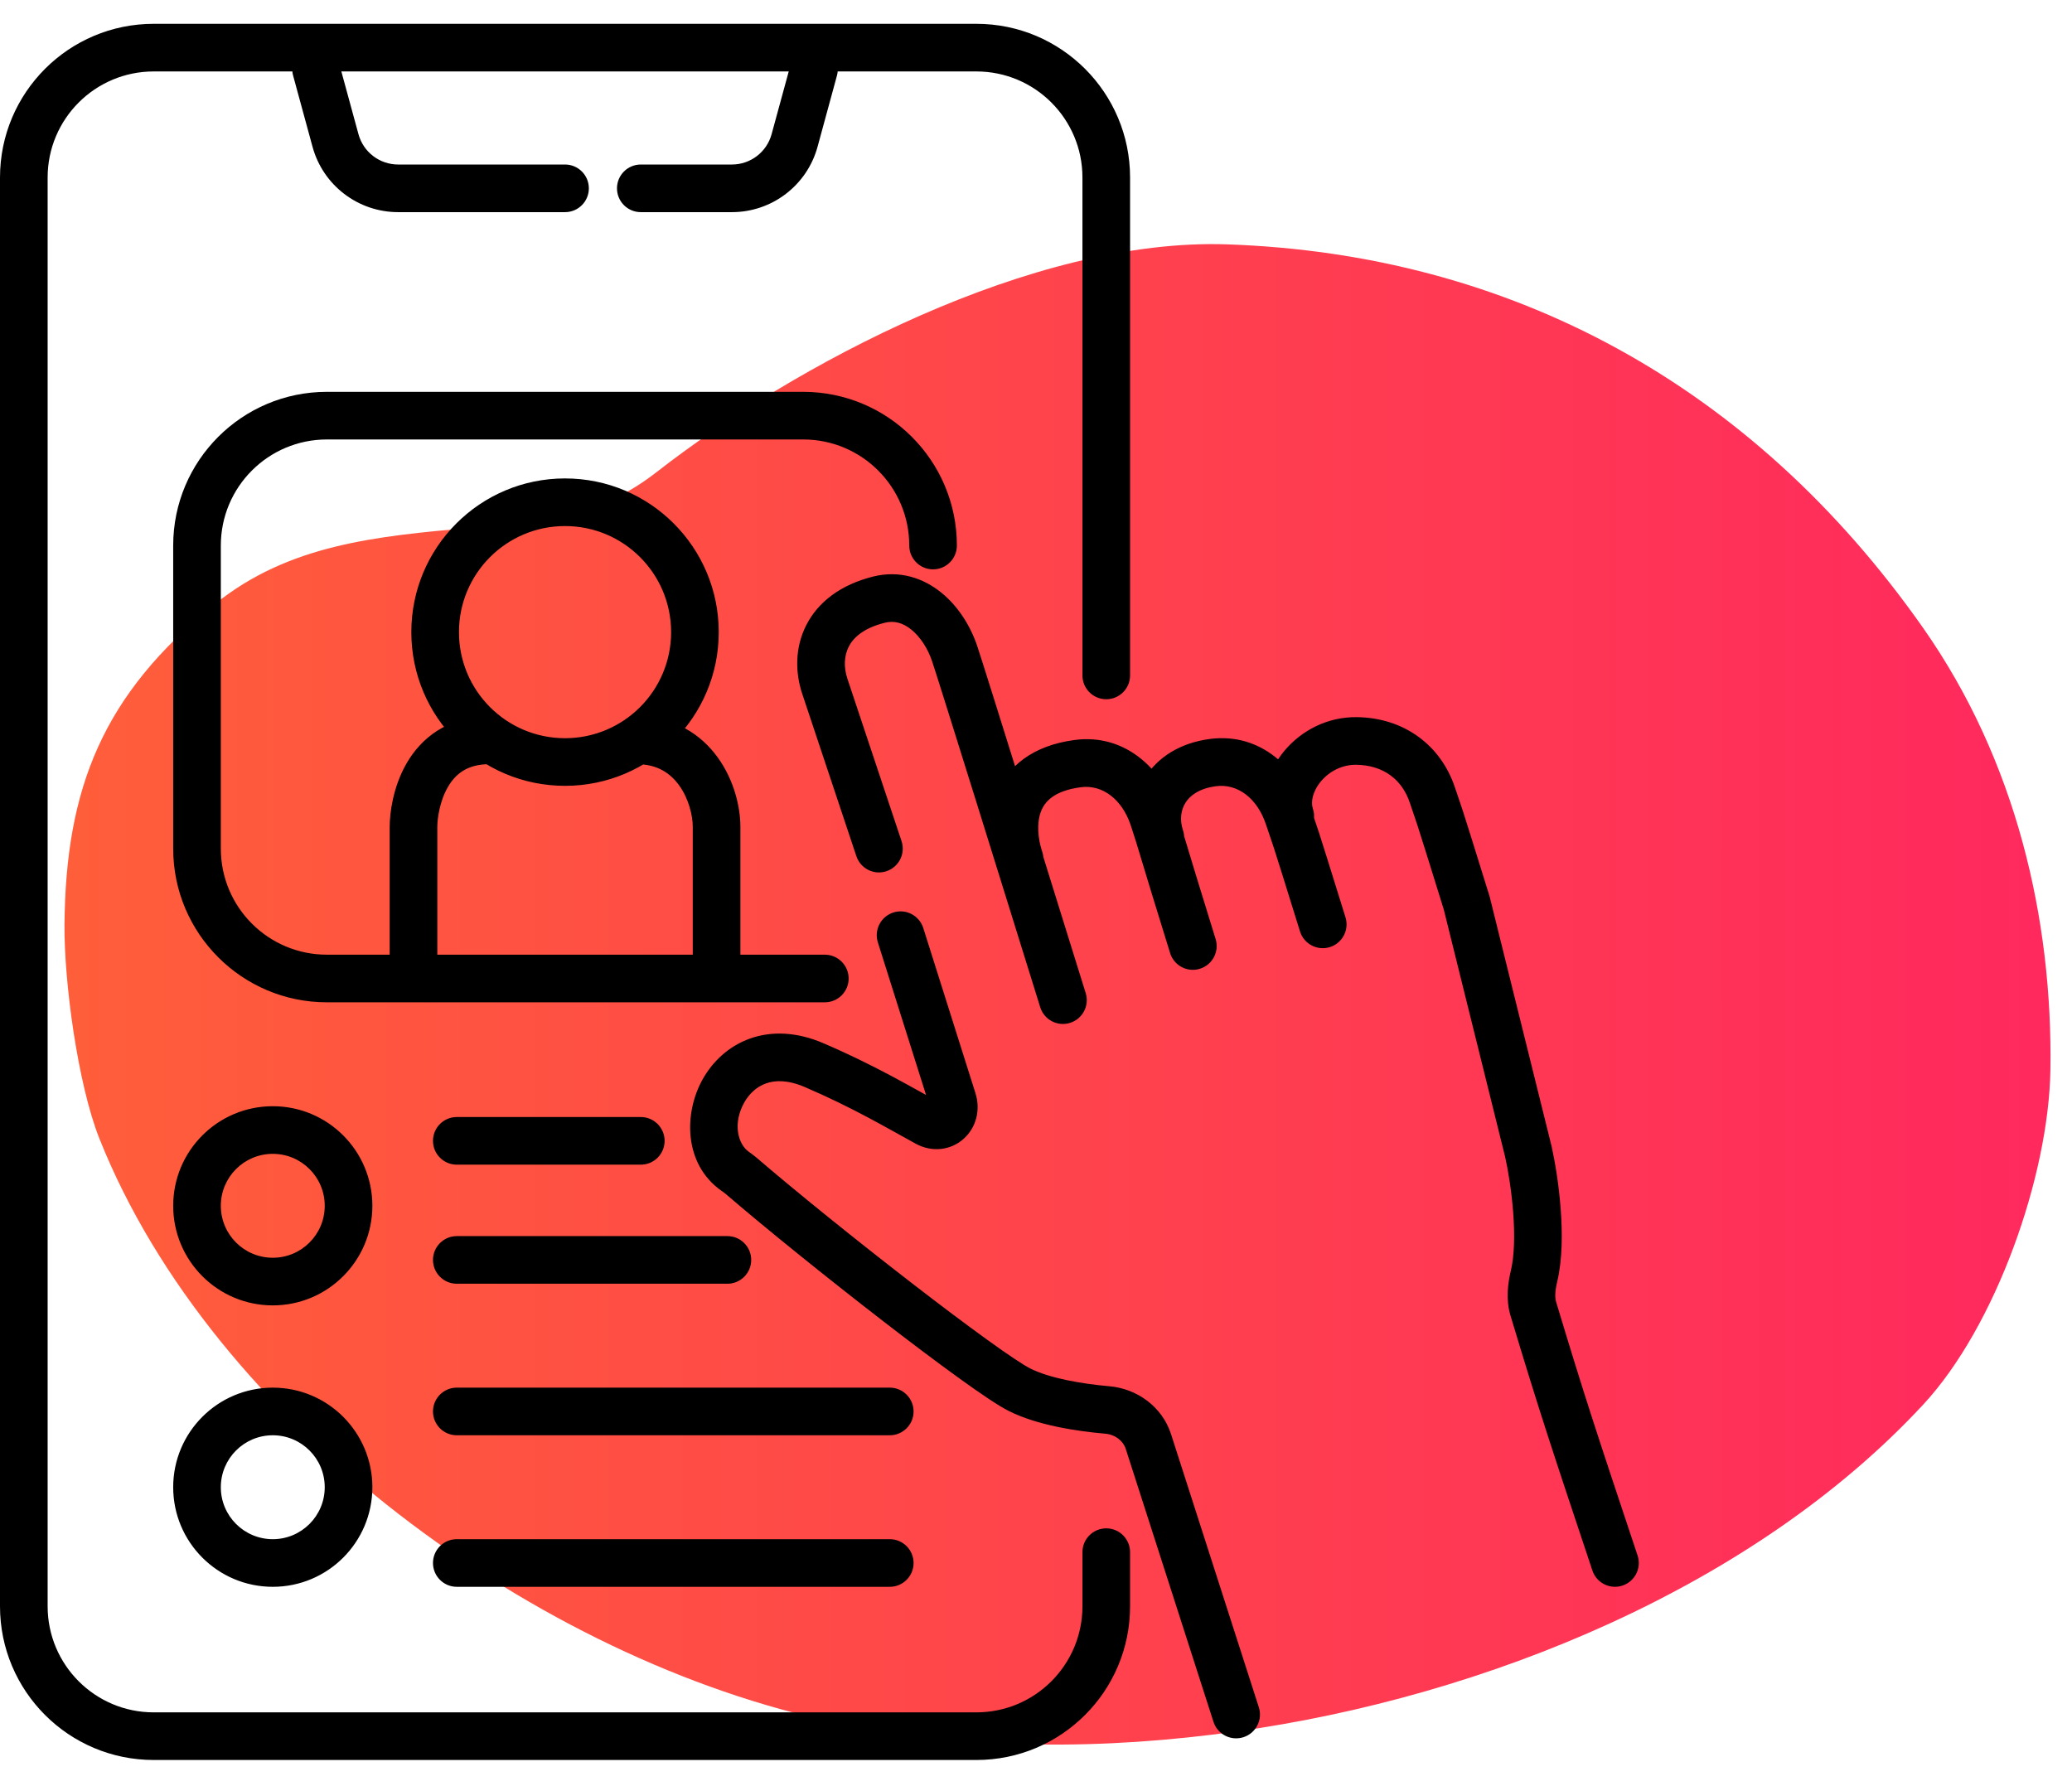
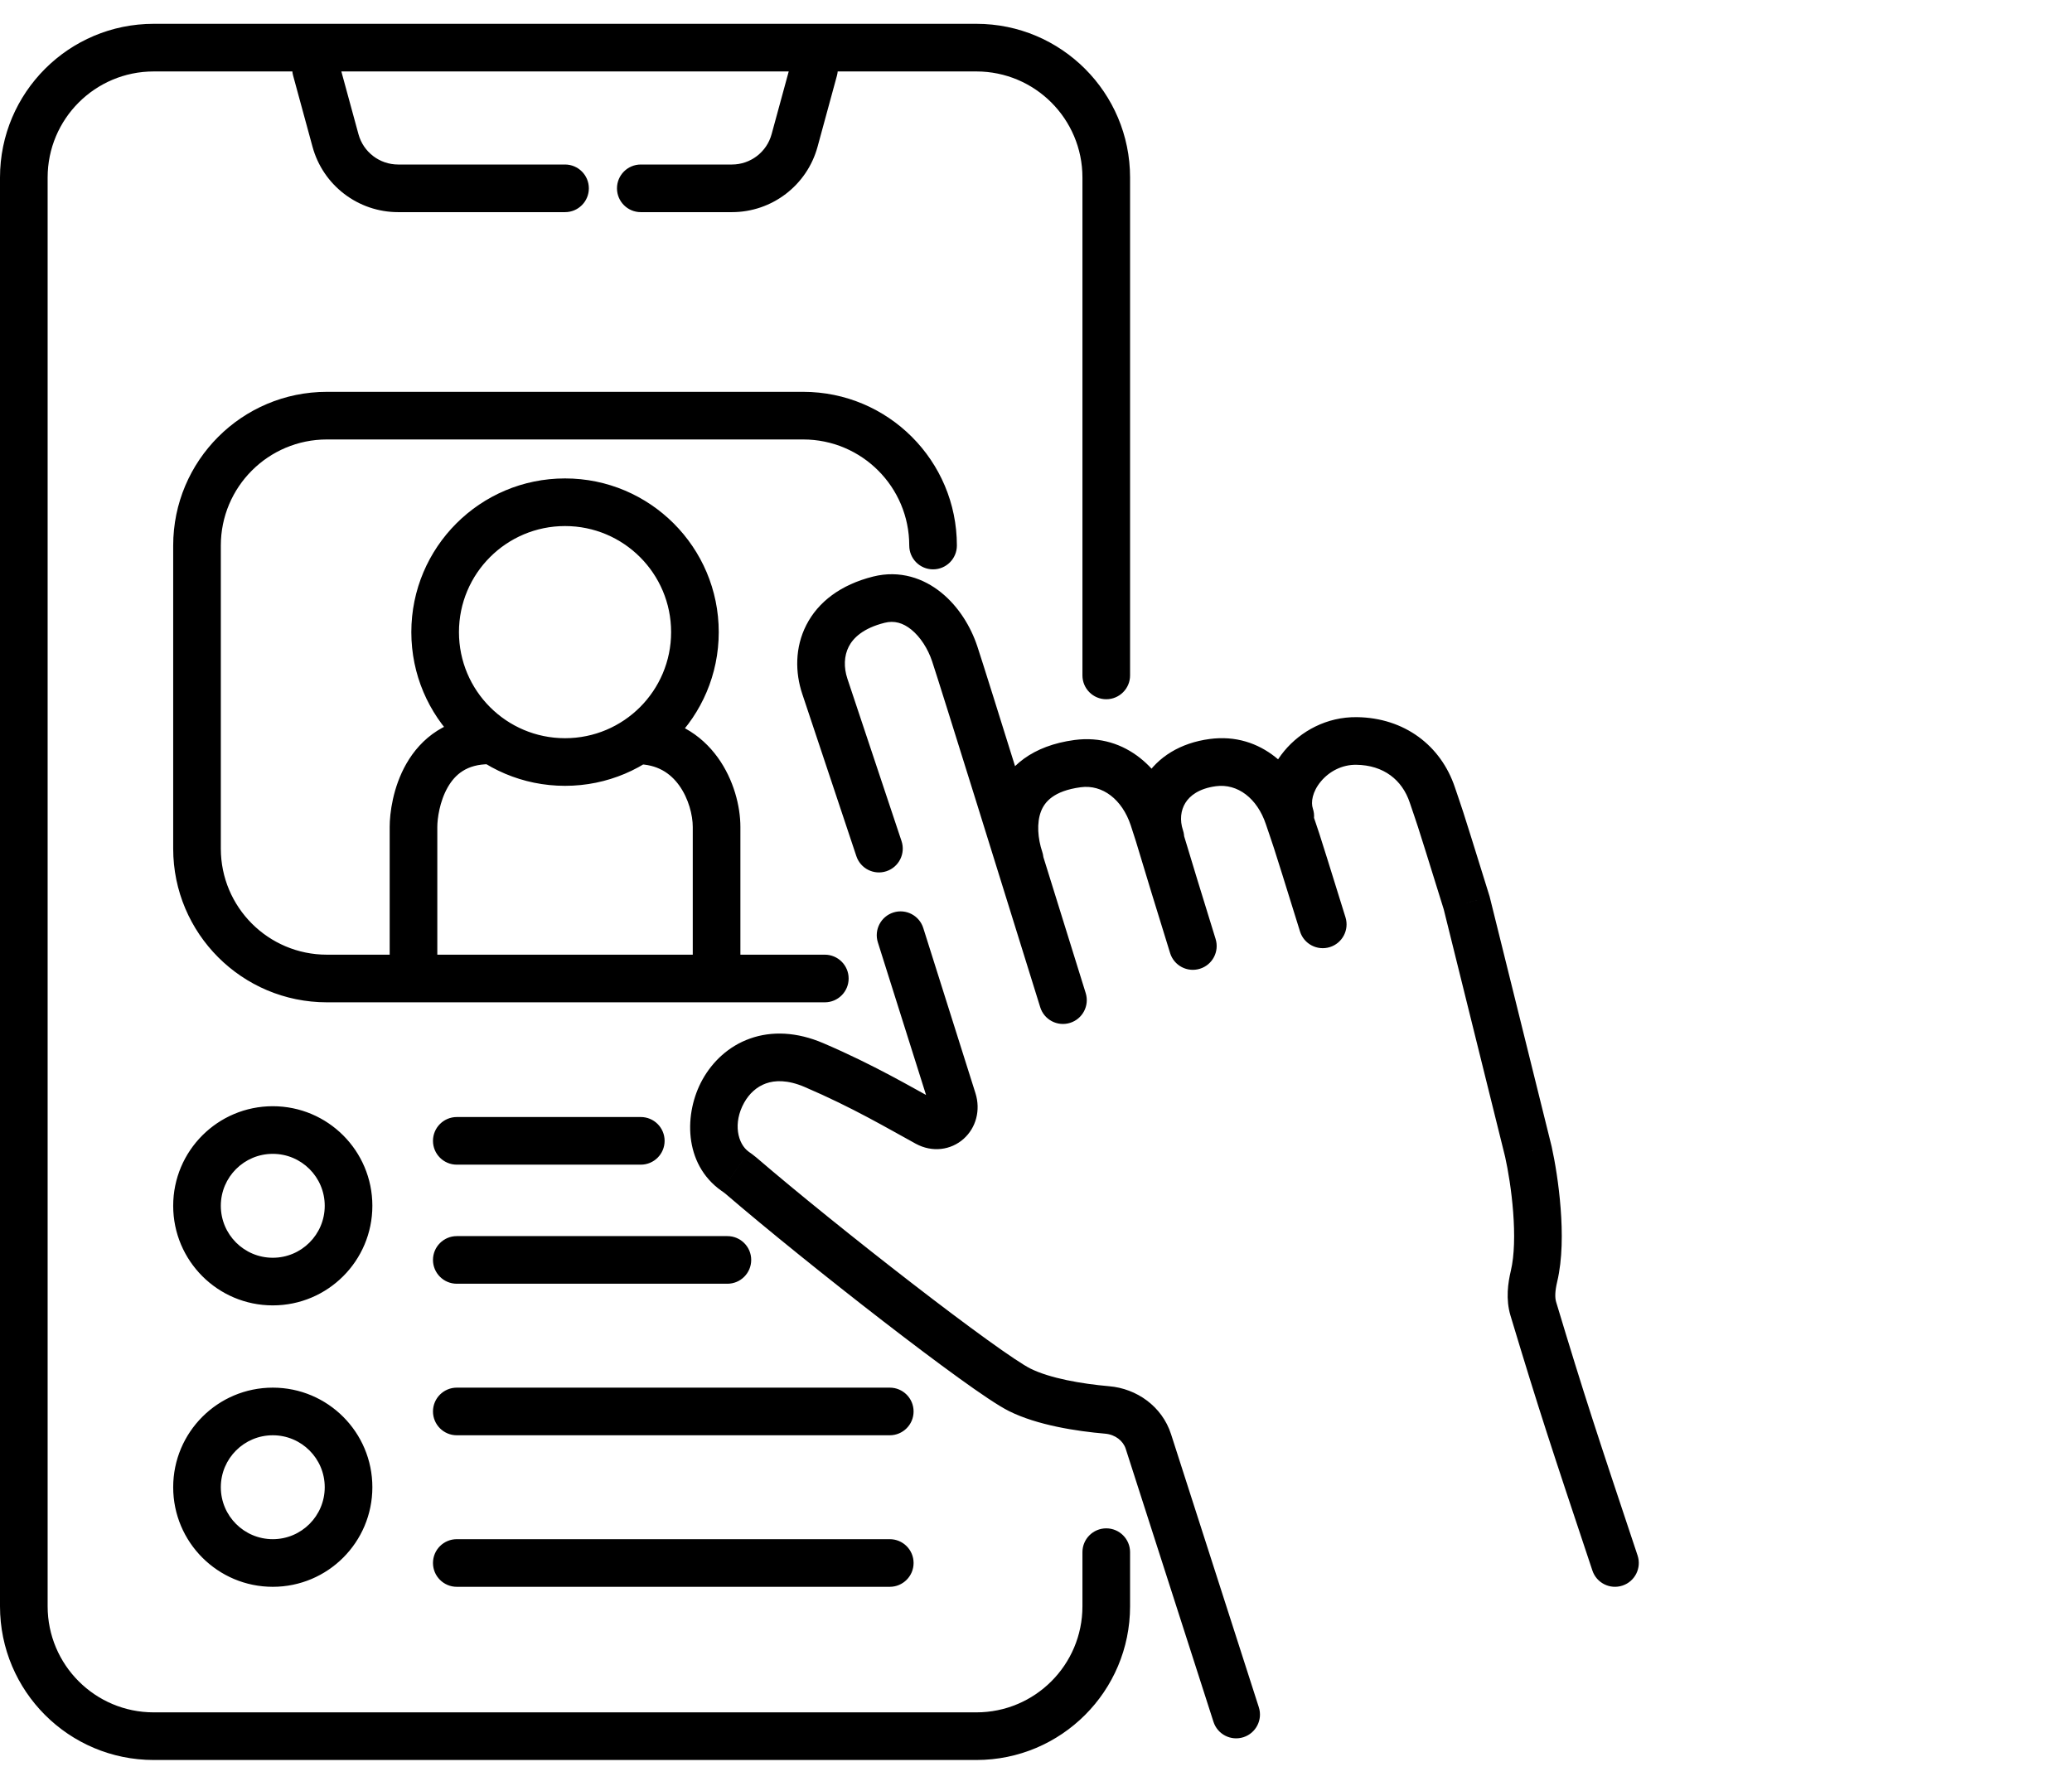
<svg xmlns="http://www.w3.org/2000/svg" width="87" height="75" viewBox="0 0 87 75" fill="none">
-   <path d="M35.12 72.337C22.62 69.739 8.934 59.756 4.175 47.813C3.26 45.515 2.686 41.197 2.708 38.82C2.759 33.118 4.292 29.171 9.03 25.359C12.13 22.866 15.761 22.514 19.879 22.154C22.909 21.889 25.189 21.678 27.566 19.826C33.335 15.33 43.33 9.975 51.538 10.261C63.413 10.675 73.565 16.14 80.742 26.357C84.661 31.936 86.192 38.609 86.093 44.93C86.023 49.367 83.805 55.687 80.753 58.978C73.641 66.645 62.374 71.242 51.929 72.703C46.378 73.48 40.738 73.505 35.12 72.337Z" fill="url(#paint0_linear_167_66)" />
-   <path d="M45.45 28.361C45.45 28.913 45.898 29.361 46.45 29.361C47.002 29.361 47.45 28.913 47.45 28.361H45.45ZM47.45 65.175C47.45 64.623 47.002 64.175 46.45 64.175C45.898 64.175 45.45 64.623 45.45 65.175H47.45ZM38.178 22.907C38.178 23.459 38.626 23.907 39.178 23.907C39.73 23.907 40.178 23.459 40.178 22.907H38.178ZM34.633 42.087C35.185 42.087 35.633 41.639 35.633 41.087C35.633 40.535 35.185 40.087 34.633 40.087V42.087ZM14.236 2.646C14.091 2.113 13.541 1.799 13.008 1.944C12.476 2.09 12.161 2.639 12.307 3.172L14.236 2.646ZM14.087 5.899L15.052 5.636L15.052 5.636L14.087 5.899ZM23.725 8.908C24.277 8.908 24.725 8.461 24.725 7.908C24.725 7.356 24.277 6.908 23.725 6.908V8.908ZM35.143 3.172C35.288 2.639 34.974 2.09 34.441 1.944C33.909 1.799 33.359 2.113 33.214 2.646L35.143 3.172ZM33.363 5.899L34.328 6.162L34.328 6.162L33.363 5.899ZM26.906 6.908C26.354 6.908 25.906 7.356 25.906 7.908C25.906 8.461 26.354 8.908 26.906 8.908V6.908ZM19.18 46.904C18.628 46.904 18.18 47.352 18.18 47.904C18.18 48.457 18.628 48.904 19.18 48.904V46.904ZM26.906 48.904C27.459 48.904 27.906 48.457 27.906 47.904C27.906 47.352 27.459 46.904 26.906 46.904V48.904ZM19.18 51.904C18.628 51.904 18.18 52.352 18.18 52.904C18.18 53.456 18.628 53.904 19.18 53.904V51.904ZM30.542 53.904C31.095 53.904 31.542 53.456 31.542 52.904C31.542 52.352 31.095 51.904 30.542 51.904V53.904ZM19.18 58.267C18.628 58.267 18.18 58.715 18.18 59.267C18.18 59.819 18.628 60.267 19.18 60.267V58.267ZM37.36 60.267C37.912 60.267 38.36 59.819 38.36 59.267C38.36 58.715 37.912 58.267 37.36 58.267V60.267ZM19.18 64.63C18.628 64.63 18.18 65.077 18.18 65.63C18.18 66.182 18.628 66.63 19.18 66.63V64.63ZM37.36 66.63C37.912 66.63 38.36 66.182 38.36 65.63C38.36 65.077 37.912 64.63 37.36 64.63V66.63ZM50.952 72.299C51.121 72.825 51.684 73.114 52.21 72.945C52.736 72.776 53.025 72.213 52.856 71.687L50.952 72.299ZM48.219 60.529L49.171 60.223L49.171 60.223L48.219 60.529ZM46.49 59.204L46.576 58.208L46.576 58.208L46.49 59.204ZM42.814 58.358L43.261 57.464L43.261 57.464L42.814 58.358ZM31.114 49.368L31.766 48.61L31.766 48.61L31.114 49.368ZM30.866 49.182L30.287 49.998L30.288 49.998L30.866 49.182ZM34.178 44.723L33.785 45.642L34.178 44.723ZM38.93 47.147L39.409 46.269L39.409 46.269L38.93 47.147ZM40.004 46.205L40.958 45.903L40.958 45.903L40.004 46.205ZM38.767 38.968C38.601 38.441 38.039 38.149 37.513 38.315C36.986 38.482 36.694 39.043 36.86 39.57L38.767 38.968ZM35.957 35.949C36.131 36.473 36.697 36.757 37.221 36.582C37.745 36.407 38.029 35.841 37.854 35.317L35.957 35.949ZM34.633 28.816L35.581 28.499L35.581 28.499L34.633 28.816ZM36.905 25.18L36.663 24.209L36.663 24.209L36.905 25.18ZM40.087 27.452L39.138 27.768L39.138 27.768L40.087 27.452ZM43.677 42.292C43.84 42.82 44.401 43.115 44.928 42.951C45.456 42.788 45.751 42.227 45.587 41.7L43.677 42.292ZM41.866 36.404C42.041 36.928 42.607 37.211 43.131 37.036C43.655 36.861 43.938 36.295 43.763 35.771L41.866 36.404ZM45.245 32.065L45.378 33.056L45.245 32.065ZM48.426 34.337L47.478 34.654L47.478 34.654L48.426 34.337ZM49.131 40.02C49.294 40.547 49.855 40.842 50.382 40.678C50.91 40.515 51.205 39.955 51.041 39.427L49.131 40.02ZM47.774 35.495C47.948 36.019 48.515 36.302 49.039 36.127C49.563 35.952 49.846 35.386 49.671 34.862L47.774 35.495ZM50.92 32.022L50.787 31.031L50.92 32.022ZM54.102 34.295L53.153 34.611L53.153 34.611L54.102 34.295ZM54.585 39.111C54.749 39.638 55.309 39.933 55.837 39.769C56.364 39.606 56.659 39.045 56.495 38.518L54.585 39.111ZM53.228 34.586C53.403 35.11 53.969 35.393 54.493 35.218C55.017 35.043 55.3 34.477 55.125 33.953L53.228 34.586ZM56.961 31.113L56.948 32.113L56.961 31.113ZM60.143 33.386L59.194 33.702L59.194 33.702L60.143 33.386ZM61.581 37.905L62.552 37.665L62.545 37.636L62.536 37.609L61.581 37.905ZM64.174 48.359L65.151 48.142L65.148 48.13L65.145 48.118L64.174 48.359ZM64.411 53.589L65.384 53.819L65.384 53.819L64.411 53.589ZM64.383 54.959L65.34 54.671L65.34 54.671L64.383 54.959ZM66.862 65.946C67.036 66.47 67.603 66.753 68.127 66.578C68.651 66.404 68.934 65.837 68.759 65.313L66.862 65.946ZM6.454 3H40.996V1H6.454V3ZM40.996 71.902H6.454V73.902H40.996V71.902ZM2 67.448V7.454H0V67.448H2ZM45.45 7.454V28.361H47.45V7.454H45.45ZM45.45 65.175V67.448H47.45V65.175H45.45ZM6.454 71.902C3.994 71.902 2 69.908 2 67.448H0C0 71.012 2.89 73.902 6.454 73.902V71.902ZM40.996 73.902C44.56 73.902 47.45 71.012 47.45 67.448H45.45C45.45 69.908 43.456 71.902 40.996 71.902V73.902ZM40.996 3C43.456 3 45.45 4.994 45.45 7.454H47.45C47.45 3.89 44.56 1 40.996 1V3ZM6.454 1C2.89 1 0 3.89 0 7.454H2C2 4.994 3.994 3 6.454 3V1ZM13.726 18.453H33.724V16.453H13.726V18.453ZM9.272 35.633V22.907H7.272V35.633H9.272ZM7.272 35.633C7.272 39.197 10.162 42.087 13.726 42.087V40.087C11.266 40.087 9.272 38.093 9.272 35.633H7.272ZM33.724 18.453C36.184 18.453 38.178 20.447 38.178 22.907H40.178C40.178 19.343 37.288 16.453 33.724 16.453V18.453ZM13.726 16.453C10.162 16.453 7.272 19.343 7.272 22.907H9.272C9.272 20.447 11.266 18.453 13.726 18.453V16.453ZM28.179 26.543C28.179 29.003 26.185 30.997 23.725 30.997V32.997C27.289 32.997 30.179 30.107 30.179 26.543H28.179ZM23.725 30.997C21.265 30.997 19.271 29.003 19.271 26.543H17.271C17.271 30.107 20.16 32.997 23.725 32.997V30.997ZM19.271 26.543C19.271 24.083 21.265 22.089 23.725 22.089V20.089C20.16 20.089 17.271 22.979 17.271 26.543H19.271ZM23.725 22.089C26.185 22.089 28.179 24.083 28.179 26.543H30.179C30.179 22.979 27.289 20.089 23.725 20.089V22.089ZM18.362 40.632V34.724H16.362V40.632H18.362ZM18.362 34.724C18.362 34.383 18.456 33.66 18.798 33.061C19.105 32.524 19.596 32.088 20.543 32.088V30.088C18.763 30.088 17.664 31.015 17.062 32.069C16.495 33.06 16.362 34.156 16.362 34.724H18.362ZM12.307 3.172L13.122 6.162L15.052 5.636L14.236 2.646L12.307 3.172ZM16.718 8.908H23.725V6.908H16.718V8.908ZM13.122 6.162C13.564 7.784 15.037 8.908 16.718 8.908V6.908C15.939 6.908 15.257 6.387 15.052 5.636L13.122 6.162ZM33.214 2.646L32.398 5.636L34.328 6.162L35.143 3.172L33.214 2.646ZM30.732 6.908H26.906V8.908H30.732V6.908ZM32.398 5.636C32.193 6.387 31.511 6.908 30.732 6.908V8.908C32.413 8.908 33.885 7.784 34.328 6.162L32.398 5.636ZM31.088 40.632V34.724H29.088V40.632H31.088ZM31.088 34.724C31.088 33.856 30.808 32.737 30.14 31.81C29.445 30.845 28.322 30.088 26.741 30.088V32.088C27.598 32.088 28.148 32.467 28.517 32.979C28.913 33.529 29.088 34.228 29.088 34.724H31.088ZM13.635 50.631C13.635 51.836 12.658 52.813 11.454 52.813V54.813C13.763 54.813 15.635 52.941 15.635 50.631H13.635ZM11.454 52.813C10.249 52.813 9.272 51.836 9.272 50.631H7.272C7.272 52.941 9.144 54.813 11.454 54.813V52.813ZM9.272 50.631C9.272 49.426 10.249 48.45 11.454 48.45V46.45C9.144 46.45 7.272 48.322 7.272 50.631H9.272ZM11.454 48.45C12.658 48.45 13.635 49.426 13.635 50.631H15.635C15.635 48.322 13.763 46.45 11.454 46.45V48.45ZM13.635 62.448C13.635 63.653 12.658 64.63 11.454 64.63V66.63C13.763 66.63 15.635 64.758 15.635 62.448H13.635ZM11.454 64.63C10.249 64.63 9.272 63.653 9.272 62.448H7.272C7.272 64.758 9.144 66.63 11.454 66.63V64.63ZM9.272 62.448C9.272 61.243 10.249 60.267 11.454 60.267V58.267C9.144 58.267 7.272 60.139 7.272 62.448H9.272ZM11.454 60.267C12.658 60.267 13.635 61.243 13.635 62.448H15.635C15.635 60.139 13.763 58.267 11.454 58.267V60.267ZM19.18 48.904H26.906V46.904H19.18V48.904ZM19.18 53.904H30.542V51.904H19.18V53.904ZM19.18 60.267H37.36V58.267H19.18V60.267ZM19.18 66.63H37.36V64.63H19.18V66.63ZM52.856 71.687L49.171 60.223L47.267 60.835L50.952 72.299L52.856 71.687ZM46.576 58.208C45.416 58.107 44.084 57.875 43.261 57.464L42.367 59.252C43.551 59.844 45.208 60.097 46.404 60.2L46.576 58.208ZM43.261 57.464C42.987 57.327 42.355 56.908 41.439 56.247C40.551 55.606 39.459 54.785 38.303 53.891C35.988 52.103 33.437 50.047 31.766 48.61L30.462 50.126C32.168 51.593 34.748 53.672 37.08 55.474C38.246 56.375 39.357 57.211 40.269 57.869C41.154 58.508 41.922 59.03 42.367 59.252L43.261 57.464ZM31.444 48.366C30.968 48.029 30.769 47.155 31.246 46.301C31.46 45.917 31.777 45.63 32.161 45.493C32.533 45.36 33.065 45.334 33.785 45.642L34.572 43.804C33.461 43.328 32.405 43.283 31.489 43.61C30.585 43.932 29.914 44.583 29.499 45.326C28.717 46.728 28.692 48.867 30.287 49.998L31.444 48.366ZM33.785 45.642C35.812 46.511 37.252 47.37 38.451 48.025L39.409 46.269C38.27 45.648 36.712 44.721 34.572 43.804L33.785 45.642ZM40.958 45.903L38.767 38.968L36.86 39.57L39.05 46.506L40.958 45.903ZM38.451 48.025C39.141 48.401 39.924 48.298 40.46 47.821C40.983 47.356 41.182 46.616 40.958 45.903L39.05 46.506C39.052 46.51 39.044 46.486 39.055 46.446C39.065 46.408 39.089 46.365 39.13 46.328C39.172 46.29 39.23 46.262 39.295 46.255C39.363 46.248 39.404 46.266 39.409 46.269L38.451 48.025ZM31.766 48.61C31.643 48.504 31.513 48.415 31.444 48.366L30.288 49.998C30.389 50.069 30.427 50.096 30.462 50.126L31.766 48.61ZM49.171 60.223C48.793 59.046 47.72 58.306 46.576 58.208L46.404 60.2C46.834 60.237 47.162 60.507 47.267 60.835L49.171 60.223ZM37.854 35.317L35.581 28.499L33.684 29.132L35.957 35.949L37.854 35.317ZM35.581 28.499C35.422 28.021 35.44 27.539 35.637 27.154C35.822 26.791 36.236 26.378 37.148 26.15L36.663 24.209C35.302 24.55 34.352 25.272 33.856 26.245C33.37 27.195 33.389 28.247 33.684 29.132L35.581 28.499ZM37.148 26.15C37.547 26.05 37.912 26.151 38.266 26.438C38.64 26.742 38.959 27.232 39.138 27.768L41.035 27.136C40.76 26.309 40.249 25.472 39.526 24.886C38.783 24.282 37.786 23.929 36.663 24.209L37.148 26.15ZM39.138 27.768C39.497 28.846 42.31 37.889 43.677 42.292L45.587 41.7C44.226 37.316 41.403 28.24 41.035 27.136L39.138 27.768ZM43.763 35.771C43.575 35.208 43.522 34.558 43.71 34.07C43.86 33.681 44.232 33.209 45.378 33.056L45.112 31.073C43.373 31.307 42.302 32.165 41.844 33.349C41.425 34.436 41.599 35.603 41.866 36.404L43.763 35.771ZM45.378 33.056C46.29 32.933 47.115 33.565 47.478 34.654L49.375 34.021C48.829 32.383 47.309 30.779 45.112 31.073L45.378 33.056ZM47.478 34.654C47.838 35.736 47.755 35.587 49.131 40.02L51.041 39.427C49.69 35.073 49.742 35.121 49.375 34.021L47.478 34.654ZM49.671 34.862C49.528 34.434 49.58 34.023 49.772 33.714C49.955 33.418 50.333 33.11 51.053 33.013L50.787 31.031C49.564 31.195 48.615 31.783 48.072 32.66C47.537 33.522 47.462 34.559 47.774 35.495L49.671 34.862ZM51.053 33.013C51.965 32.891 52.79 33.522 53.153 34.611L55.05 33.978C54.504 32.34 52.984 30.736 50.787 31.031L51.053 33.013ZM53.153 34.611C53.515 35.697 53.224 34.726 54.585 39.111L56.495 38.518C55.129 34.116 55.415 35.074 55.05 33.978L53.153 34.611ZM55.125 33.953C55.037 33.689 55.099 33.248 55.463 32.811C55.812 32.393 56.346 32.105 56.948 32.113L56.975 30.113C55.701 30.096 54.615 30.705 53.927 31.53C53.255 32.337 52.861 33.486 53.228 34.586L55.125 33.953ZM56.948 32.113C58.094 32.128 58.875 32.745 59.194 33.702L61.092 33.069C60.502 31.299 58.966 30.14 56.975 30.113L56.948 32.113ZM59.194 33.702C59.556 34.788 59.265 33.817 60.626 38.202L62.536 37.609C61.17 33.207 61.457 34.165 61.092 33.069L59.194 33.702ZM60.611 38.146L63.204 48.6L65.145 48.118L62.552 37.665L60.611 38.146ZM63.198 48.576C63.32 49.122 63.466 49.986 63.535 50.896C63.606 51.824 63.591 52.715 63.438 53.358L65.384 53.819C65.609 52.875 65.606 51.74 65.529 50.743C65.452 49.73 65.291 48.773 65.151 48.142L63.198 48.576ZM63.425 55.248C64.636 59.27 65.139 60.777 66.862 65.946L68.759 65.313C67.037 60.148 66.543 58.664 65.34 54.671L63.425 55.248ZM63.438 53.358C63.318 53.865 63.215 54.55 63.425 55.248L65.34 54.671C65.283 54.482 65.291 54.214 65.384 53.819L63.438 53.358ZM34.633 40.087H13.726V42.087H34.633V40.087Z" fill="black" />
+   <path d="M45.45 28.361C45.45 28.913 45.898 29.361 46.45 29.361C47.002 29.361 47.45 28.913 47.45 28.361H45.45ZM47.45 65.175C47.45 64.623 47.002 64.175 46.45 64.175C45.898 64.175 45.45 64.623 45.45 65.175H47.45ZM38.178 22.907C38.178 23.459 38.626 23.907 39.178 23.907C39.73 23.907 40.178 23.459 40.178 22.907H38.178ZM34.633 42.087C35.185 42.087 35.633 41.639 35.633 41.087C35.633 40.535 35.185 40.087 34.633 40.087V42.087ZM14.236 2.646C14.091 2.113 13.541 1.799 13.008 1.944C12.476 2.09 12.161 2.639 12.307 3.172L14.236 2.646ZM14.087 5.899L15.052 5.636L15.052 5.636L14.087 5.899ZM23.725 8.908C24.277 8.908 24.725 8.461 24.725 7.908C24.725 7.356 24.277 6.908 23.725 6.908V8.908ZM35.143 3.172C35.288 2.639 34.974 2.09 34.441 1.944C33.909 1.799 33.359 2.113 33.214 2.646L35.143 3.172ZM33.363 5.899L34.328 6.162L33.363 5.899ZM26.906 6.908C26.354 6.908 25.906 7.356 25.906 7.908C25.906 8.461 26.354 8.908 26.906 8.908V6.908ZM19.18 46.904C18.628 46.904 18.18 47.352 18.18 47.904C18.18 48.457 18.628 48.904 19.18 48.904V46.904ZM26.906 48.904C27.459 48.904 27.906 48.457 27.906 47.904C27.906 47.352 27.459 46.904 26.906 46.904V48.904ZM19.18 51.904C18.628 51.904 18.18 52.352 18.18 52.904C18.18 53.456 18.628 53.904 19.18 53.904V51.904ZM30.542 53.904C31.095 53.904 31.542 53.456 31.542 52.904C31.542 52.352 31.095 51.904 30.542 51.904V53.904ZM19.18 58.267C18.628 58.267 18.18 58.715 18.18 59.267C18.18 59.819 18.628 60.267 19.18 60.267V58.267ZM37.36 60.267C37.912 60.267 38.36 59.819 38.36 59.267C38.36 58.715 37.912 58.267 37.36 58.267V60.267ZM19.18 64.63C18.628 64.63 18.18 65.077 18.18 65.63C18.18 66.182 18.628 66.63 19.18 66.63V64.63ZM37.36 66.63C37.912 66.63 38.36 66.182 38.36 65.63C38.36 65.077 37.912 64.63 37.36 64.63V66.63ZM50.952 72.299C51.121 72.825 51.684 73.114 52.21 72.945C52.736 72.776 53.025 72.213 52.856 71.687L50.952 72.299ZM48.219 60.529L49.171 60.223L49.171 60.223L48.219 60.529ZM46.49 59.204L46.576 58.208L46.576 58.208L46.49 59.204ZM42.814 58.358L43.261 57.464L43.261 57.464L42.814 58.358ZM31.114 49.368L31.766 48.61L31.766 48.61L31.114 49.368ZM30.866 49.182L30.287 49.998L30.288 49.998L30.866 49.182ZM34.178 44.723L33.785 45.642L34.178 44.723ZM38.93 47.147L39.409 46.269L39.409 46.269L38.93 47.147ZM40.004 46.205L40.958 45.903L40.958 45.903L40.004 46.205ZM38.767 38.968C38.601 38.441 38.039 38.149 37.513 38.315C36.986 38.482 36.694 39.043 36.86 39.57L38.767 38.968ZM35.957 35.949C36.131 36.473 36.697 36.757 37.221 36.582C37.745 36.407 38.029 35.841 37.854 35.317L35.957 35.949ZM34.633 28.816L35.581 28.499L35.581 28.499L34.633 28.816ZM36.905 25.18L36.663 24.209L36.663 24.209L36.905 25.18ZM40.087 27.452L39.138 27.768L39.138 27.768L40.087 27.452ZM43.677 42.292C43.84 42.82 44.401 43.115 44.928 42.951C45.456 42.788 45.751 42.227 45.587 41.7L43.677 42.292ZM41.866 36.404C42.041 36.928 42.607 37.211 43.131 37.036C43.655 36.861 43.938 36.295 43.763 35.771L41.866 36.404ZM45.245 32.065L45.378 33.056L45.245 32.065ZM48.426 34.337L47.478 34.654L47.478 34.654L48.426 34.337ZM49.131 40.02C49.294 40.547 49.855 40.842 50.382 40.678C50.91 40.515 51.205 39.955 51.041 39.427L49.131 40.02ZM47.774 35.495C47.948 36.019 48.515 36.302 49.039 36.127C49.563 35.952 49.846 35.386 49.671 34.862L47.774 35.495ZM50.92 32.022L50.787 31.031L50.92 32.022ZM54.102 34.295L53.153 34.611L53.153 34.611L54.102 34.295ZM54.585 39.111C54.749 39.638 55.309 39.933 55.837 39.769C56.364 39.606 56.659 39.045 56.495 38.518L54.585 39.111ZM53.228 34.586C53.403 35.11 53.969 35.393 54.493 35.218C55.017 35.043 55.3 34.477 55.125 33.953L53.228 34.586ZM56.961 31.113L56.948 32.113L56.961 31.113ZM60.143 33.386L59.194 33.702L59.194 33.702L60.143 33.386ZM61.581 37.905L62.552 37.665L62.545 37.636L62.536 37.609L61.581 37.905ZM64.174 48.359L65.151 48.142L65.148 48.13L65.145 48.118L64.174 48.359ZM64.411 53.589L65.384 53.819L65.384 53.819L64.411 53.589ZM64.383 54.959L65.34 54.671L65.34 54.671L64.383 54.959ZM66.862 65.946C67.036 66.47 67.603 66.753 68.127 66.578C68.651 66.404 68.934 65.837 68.759 65.313L66.862 65.946ZM6.454 3H40.996V1H6.454V3ZM40.996 71.902H6.454V73.902H40.996V71.902ZM2 67.448V7.454H0V67.448H2ZM45.45 7.454V28.361H47.45V7.454H45.45ZM45.45 65.175V67.448H47.45V65.175H45.45ZM6.454 71.902C3.994 71.902 2 69.908 2 67.448H0C0 71.012 2.89 73.902 6.454 73.902V71.902ZM40.996 73.902C44.56 73.902 47.45 71.012 47.45 67.448H45.45C45.45 69.908 43.456 71.902 40.996 71.902V73.902ZM40.996 3C43.456 3 45.45 4.994 45.45 7.454H47.45C47.45 3.89 44.56 1 40.996 1V3ZM6.454 1C2.89 1 0 3.89 0 7.454H2C2 4.994 3.994 3 6.454 3V1ZM13.726 18.453H33.724V16.453H13.726V18.453ZM9.272 35.633V22.907H7.272V35.633H9.272ZM7.272 35.633C7.272 39.197 10.162 42.087 13.726 42.087V40.087C11.266 40.087 9.272 38.093 9.272 35.633H7.272ZM33.724 18.453C36.184 18.453 38.178 20.447 38.178 22.907H40.178C40.178 19.343 37.288 16.453 33.724 16.453V18.453ZM13.726 16.453C10.162 16.453 7.272 19.343 7.272 22.907H9.272C9.272 20.447 11.266 18.453 13.726 18.453V16.453ZM28.179 26.543C28.179 29.003 26.185 30.997 23.725 30.997V32.997C27.289 32.997 30.179 30.107 30.179 26.543H28.179ZM23.725 30.997C21.265 30.997 19.271 29.003 19.271 26.543H17.271C17.271 30.107 20.16 32.997 23.725 32.997V30.997ZM19.271 26.543C19.271 24.083 21.265 22.089 23.725 22.089V20.089C20.16 20.089 17.271 22.979 17.271 26.543H19.271ZM23.725 22.089C26.185 22.089 28.179 24.083 28.179 26.543H30.179C30.179 22.979 27.289 20.089 23.725 20.089V22.089ZM18.362 40.632V34.724H16.362V40.632H18.362ZM18.362 34.724C18.362 34.383 18.456 33.66 18.798 33.061C19.105 32.524 19.596 32.088 20.543 32.088V30.088C18.763 30.088 17.664 31.015 17.062 32.069C16.495 33.06 16.362 34.156 16.362 34.724H18.362ZM12.307 3.172L13.122 6.162L15.052 5.636L14.236 2.646L12.307 3.172ZM16.718 8.908H23.725V6.908H16.718V8.908ZM13.122 6.162C13.564 7.784 15.037 8.908 16.718 8.908V6.908C15.939 6.908 15.257 6.387 15.052 5.636L13.122 6.162ZM33.214 2.646L32.398 5.636L34.328 6.162L35.143 3.172L33.214 2.646ZM30.732 6.908H26.906V8.908H30.732V6.908ZM32.398 5.636C32.193 6.387 31.511 6.908 30.732 6.908V8.908C32.413 8.908 33.885 7.784 34.328 6.162L32.398 5.636ZM31.088 40.632V34.724H29.088V40.632H31.088ZM31.088 34.724C31.088 33.856 30.808 32.737 30.14 31.81C29.445 30.845 28.322 30.088 26.741 30.088V32.088C27.598 32.088 28.148 32.467 28.517 32.979C28.913 33.529 29.088 34.228 29.088 34.724H31.088ZM13.635 50.631C13.635 51.836 12.658 52.813 11.454 52.813V54.813C13.763 54.813 15.635 52.941 15.635 50.631H13.635ZM11.454 52.813C10.249 52.813 9.272 51.836 9.272 50.631H7.272C7.272 52.941 9.144 54.813 11.454 54.813V52.813ZM9.272 50.631C9.272 49.426 10.249 48.45 11.454 48.45V46.45C9.144 46.45 7.272 48.322 7.272 50.631H9.272ZM11.454 48.45C12.658 48.45 13.635 49.426 13.635 50.631H15.635C15.635 48.322 13.763 46.45 11.454 46.45V48.45ZM13.635 62.448C13.635 63.653 12.658 64.63 11.454 64.63V66.63C13.763 66.63 15.635 64.758 15.635 62.448H13.635ZM11.454 64.63C10.249 64.63 9.272 63.653 9.272 62.448H7.272C7.272 64.758 9.144 66.63 11.454 66.63V64.63ZM9.272 62.448C9.272 61.243 10.249 60.267 11.454 60.267V58.267C9.144 58.267 7.272 60.139 7.272 62.448H9.272ZM11.454 60.267C12.658 60.267 13.635 61.243 13.635 62.448H15.635C15.635 60.139 13.763 58.267 11.454 58.267V60.267ZM19.18 48.904H26.906V46.904H19.18V48.904ZM19.18 53.904H30.542V51.904H19.18V53.904ZM19.18 60.267H37.36V58.267H19.18V60.267ZM19.18 66.63H37.36V64.63H19.18V66.63ZM52.856 71.687L49.171 60.223L47.267 60.835L50.952 72.299L52.856 71.687ZM46.576 58.208C45.416 58.107 44.084 57.875 43.261 57.464L42.367 59.252C43.551 59.844 45.208 60.097 46.404 60.2L46.576 58.208ZM43.261 57.464C42.987 57.327 42.355 56.908 41.439 56.247C40.551 55.606 39.459 54.785 38.303 53.891C35.988 52.103 33.437 50.047 31.766 48.61L30.462 50.126C32.168 51.593 34.748 53.672 37.08 55.474C38.246 56.375 39.357 57.211 40.269 57.869C41.154 58.508 41.922 59.03 42.367 59.252L43.261 57.464ZM31.444 48.366C30.968 48.029 30.769 47.155 31.246 46.301C31.46 45.917 31.777 45.63 32.161 45.493C32.533 45.36 33.065 45.334 33.785 45.642L34.572 43.804C33.461 43.328 32.405 43.283 31.489 43.61C30.585 43.932 29.914 44.583 29.499 45.326C28.717 46.728 28.692 48.867 30.287 49.998L31.444 48.366ZM33.785 45.642C35.812 46.511 37.252 47.37 38.451 48.025L39.409 46.269C38.27 45.648 36.712 44.721 34.572 43.804L33.785 45.642ZM40.958 45.903L38.767 38.968L36.86 39.57L39.05 46.506L40.958 45.903ZM38.451 48.025C39.141 48.401 39.924 48.298 40.46 47.821C40.983 47.356 41.182 46.616 40.958 45.903L39.05 46.506C39.052 46.51 39.044 46.486 39.055 46.446C39.065 46.408 39.089 46.365 39.13 46.328C39.172 46.29 39.23 46.262 39.295 46.255C39.363 46.248 39.404 46.266 39.409 46.269L38.451 48.025ZM31.766 48.61C31.643 48.504 31.513 48.415 31.444 48.366L30.288 49.998C30.389 50.069 30.427 50.096 30.462 50.126L31.766 48.61ZM49.171 60.223C48.793 59.046 47.72 58.306 46.576 58.208L46.404 60.2C46.834 60.237 47.162 60.507 47.267 60.835L49.171 60.223ZM37.854 35.317L35.581 28.499L33.684 29.132L35.957 35.949L37.854 35.317ZM35.581 28.499C35.422 28.021 35.44 27.539 35.637 27.154C35.822 26.791 36.236 26.378 37.148 26.15L36.663 24.209C35.302 24.55 34.352 25.272 33.856 26.245C33.37 27.195 33.389 28.247 33.684 29.132L35.581 28.499ZM37.148 26.15C37.547 26.05 37.912 26.151 38.266 26.438C38.64 26.742 38.959 27.232 39.138 27.768L41.035 27.136C40.76 26.309 40.249 25.472 39.526 24.886C38.783 24.282 37.786 23.929 36.663 24.209L37.148 26.15ZM39.138 27.768C39.497 28.846 42.31 37.889 43.677 42.292L45.587 41.7C44.226 37.316 41.403 28.24 41.035 27.136L39.138 27.768ZM43.763 35.771C43.575 35.208 43.522 34.558 43.71 34.07C43.86 33.681 44.232 33.209 45.378 33.056L45.112 31.073C43.373 31.307 42.302 32.165 41.844 33.349C41.425 34.436 41.599 35.603 41.866 36.404L43.763 35.771ZM45.378 33.056C46.29 32.933 47.115 33.565 47.478 34.654L49.375 34.021C48.829 32.383 47.309 30.779 45.112 31.073L45.378 33.056ZM47.478 34.654C47.838 35.736 47.755 35.587 49.131 40.02L51.041 39.427C49.69 35.073 49.742 35.121 49.375 34.021L47.478 34.654ZM49.671 34.862C49.528 34.434 49.58 34.023 49.772 33.714C49.955 33.418 50.333 33.11 51.053 33.013L50.787 31.031C49.564 31.195 48.615 31.783 48.072 32.66C47.537 33.522 47.462 34.559 47.774 35.495L49.671 34.862ZM51.053 33.013C51.965 32.891 52.79 33.522 53.153 34.611L55.05 33.978C54.504 32.34 52.984 30.736 50.787 31.031L51.053 33.013ZM53.153 34.611C53.515 35.697 53.224 34.726 54.585 39.111L56.495 38.518C55.129 34.116 55.415 35.074 55.05 33.978L53.153 34.611ZM55.125 33.953C55.037 33.689 55.099 33.248 55.463 32.811C55.812 32.393 56.346 32.105 56.948 32.113L56.975 30.113C55.701 30.096 54.615 30.705 53.927 31.53C53.255 32.337 52.861 33.486 53.228 34.586L55.125 33.953ZM56.948 32.113C58.094 32.128 58.875 32.745 59.194 33.702L61.092 33.069C60.502 31.299 58.966 30.14 56.975 30.113L56.948 32.113ZM59.194 33.702C59.556 34.788 59.265 33.817 60.626 38.202L62.536 37.609C61.17 33.207 61.457 34.165 61.092 33.069L59.194 33.702ZM60.611 38.146L63.204 48.6L65.145 48.118L62.552 37.665L60.611 38.146ZM63.198 48.576C63.32 49.122 63.466 49.986 63.535 50.896C63.606 51.824 63.591 52.715 63.438 53.358L65.384 53.819C65.609 52.875 65.606 51.74 65.529 50.743C65.452 49.73 65.291 48.773 65.151 48.142L63.198 48.576ZM63.425 55.248C64.636 59.27 65.139 60.777 66.862 65.946L68.759 65.313C67.037 60.148 66.543 58.664 65.34 54.671L63.425 55.248ZM63.438 53.358C63.318 53.865 63.215 54.55 63.425 55.248L65.34 54.671C65.283 54.482 65.291 54.214 65.384 53.819L63.438 53.358ZM34.633 40.087H13.726V42.087H34.633V40.087Z" fill="black" />
  <defs>
    <linearGradient id="paint0_linear_167_66" x1="2.951" y1="41.823" x2="85.547" y2="41.823" gradientUnits="userSpaceOnUse">
      <stop stop-color="#FF5E3A" />
      <stop offset="1" stop-color="#FF295D" />
    </linearGradient>
  </defs>
</svg>